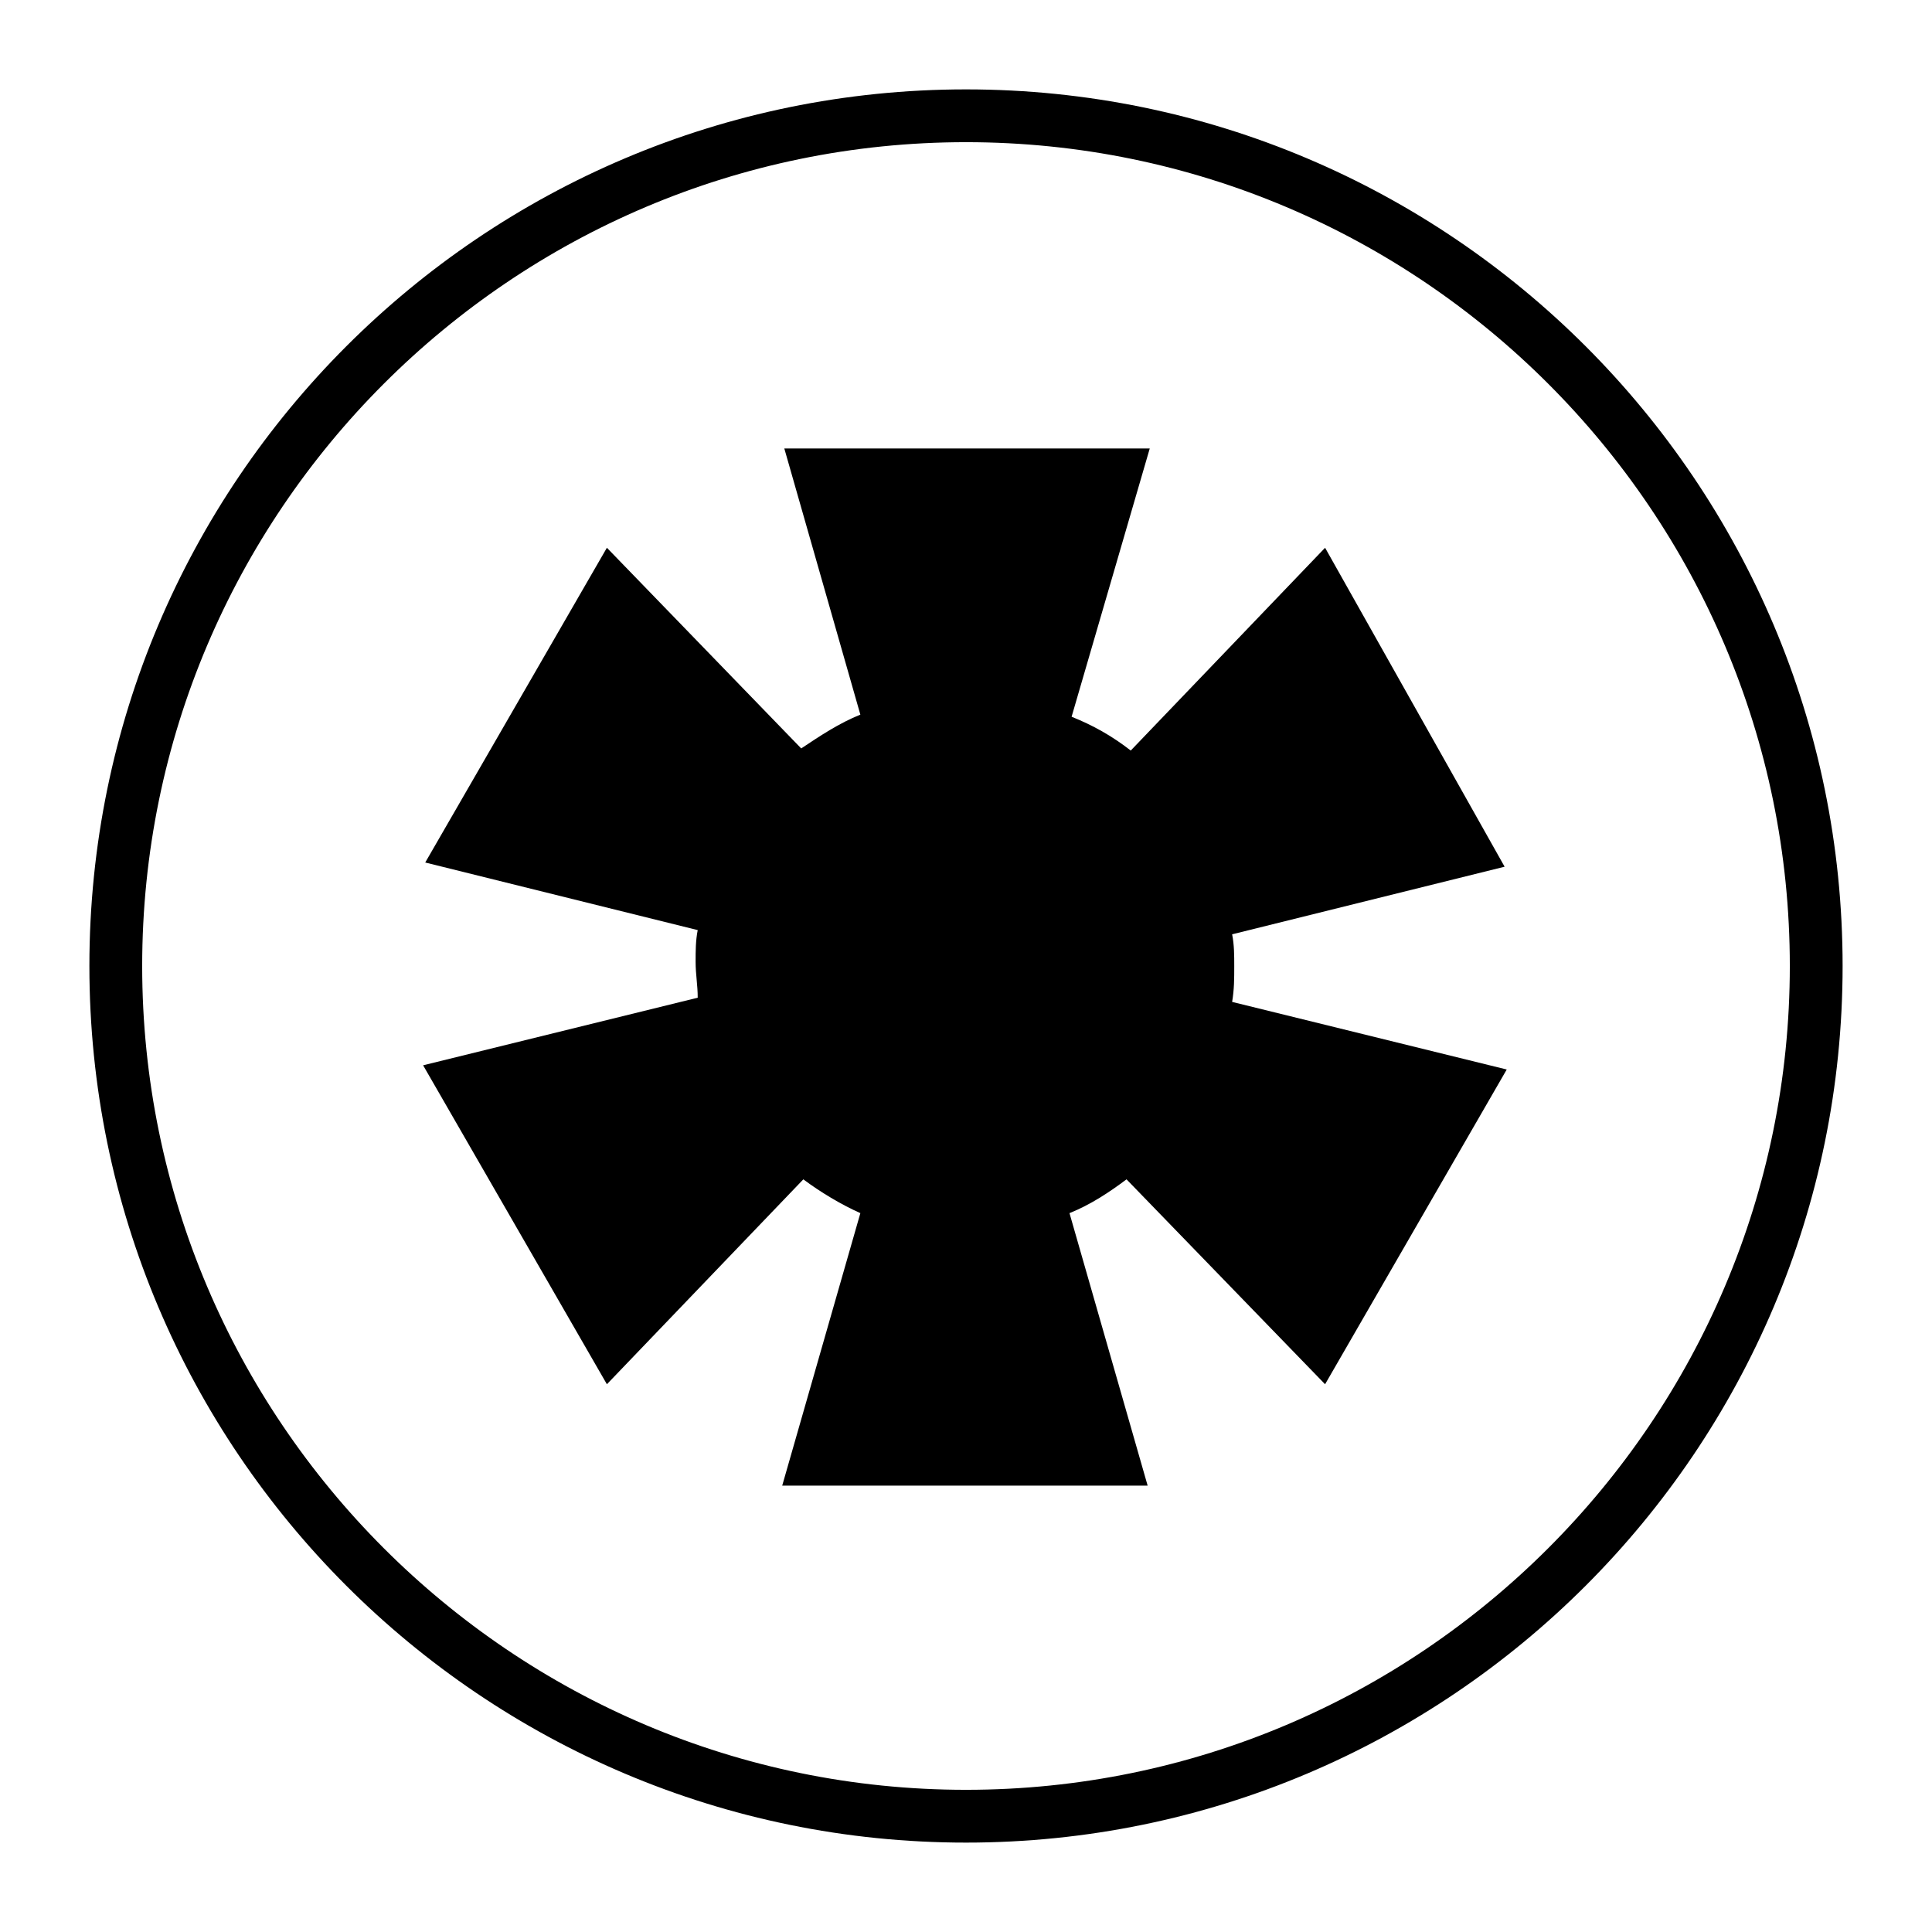
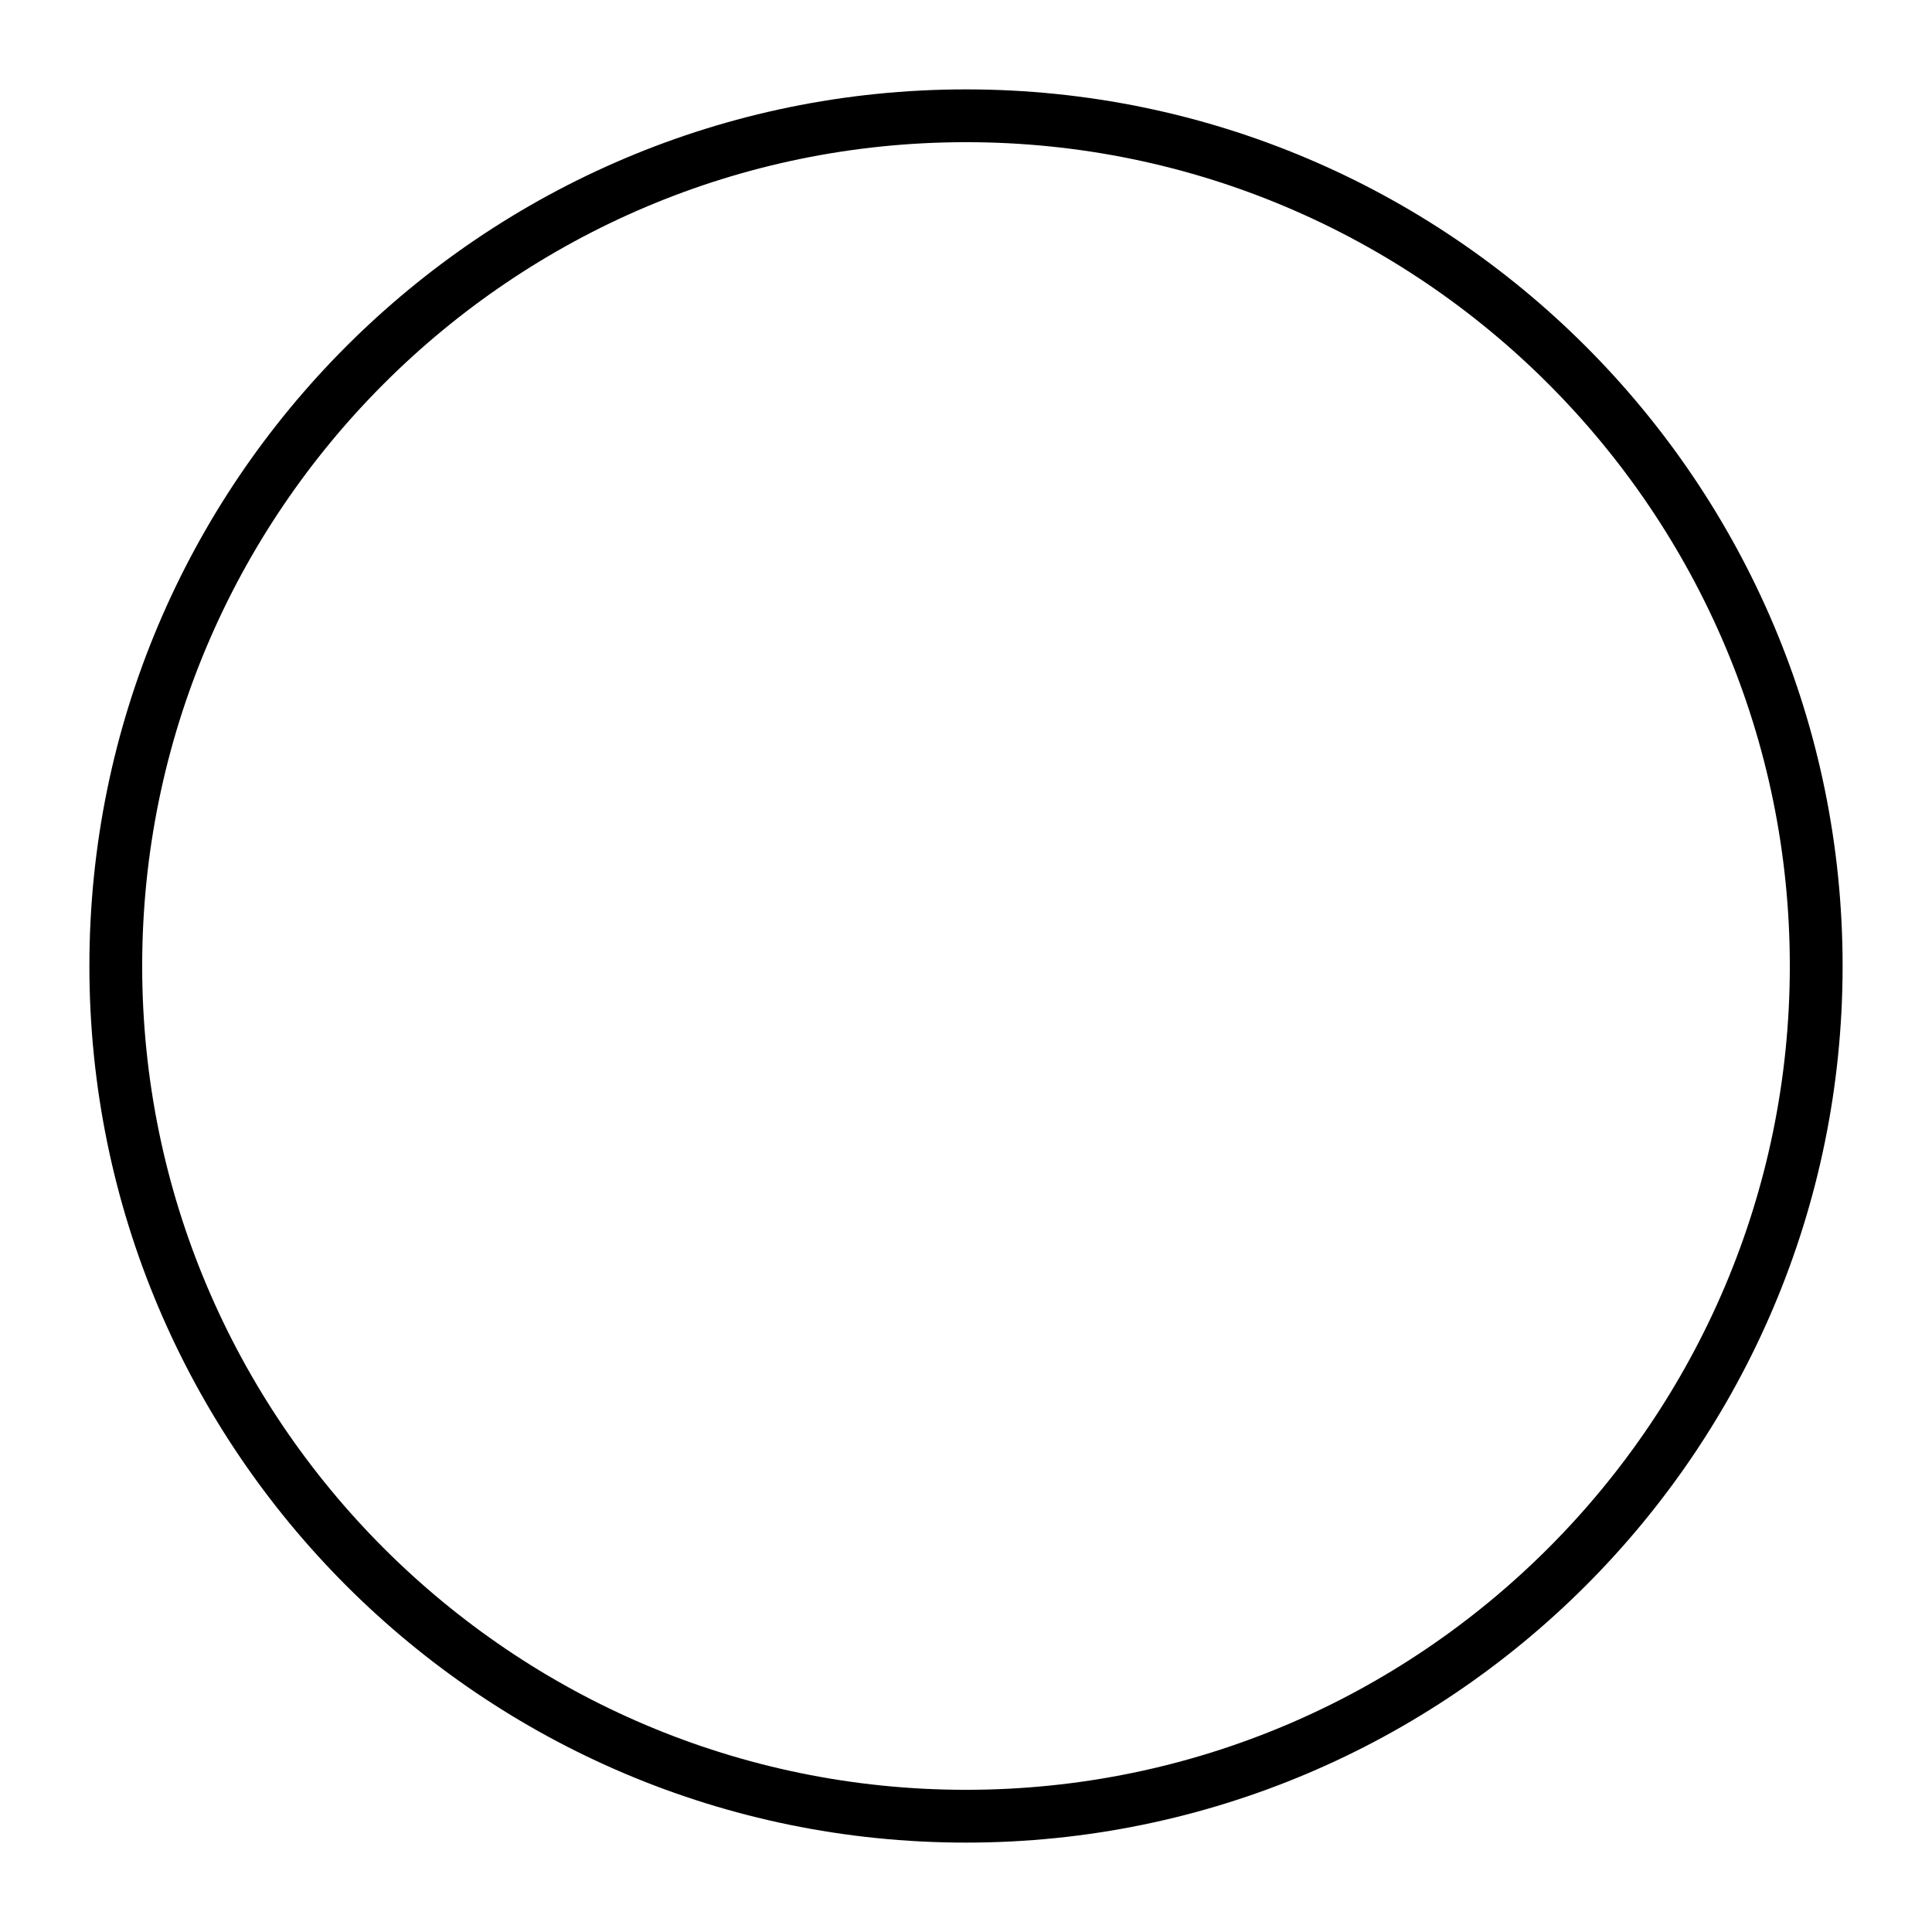
<svg xmlns="http://www.w3.org/2000/svg" fill="#000000" width="800px" height="800px" version="1.1" viewBox="144 144 512 512">
  <g>
-     <path d="m495.16 510.84 48.141-83.41-72.773-17.914c0.559-3.359 0.559-6.156 0.559-9.516 0-2.801 0-5.598-0.559-8.398l72.211-17.914-47.578-84.523-51.5 53.738c-5.039-3.918-10.078-6.719-15.676-8.957l20.711-71.094-96.844 0.004 20.152 70.531c-5.598 2.238-10.637 5.598-15.676 8.957l-51.496-53.18-48.141 83.41 72.211 17.914c-0.559 2.801-0.559 5.598-0.559 8.398 0 3.359 0.559 6.156 0.559 9.516l-72.773 17.914 48.703 84.523 52.059-54.301c4.477 3.359 10.078 6.719 15.113 8.957l-20.711 72.211h96.844l-20.711-72.211c5.598-2.238 10.637-5.598 15.113-8.957z" />
    <path d="m400 632.31c-128.19 0-232.31-104.12-232.31-232.31s104.12-232.31 232.31-232.31 232.31 104.12 232.31 232.31-104.12 232.31-232.31 232.31zm0-450.63c-120.36 0-218.32 97.965-218.32 218.32s97.965 218.32 218.32 218.32c120.36 0 218.32-97.965 218.32-218.32 0.004-120.36-97.961-218.32-218.31-218.32z" />
  </g>
</svg>